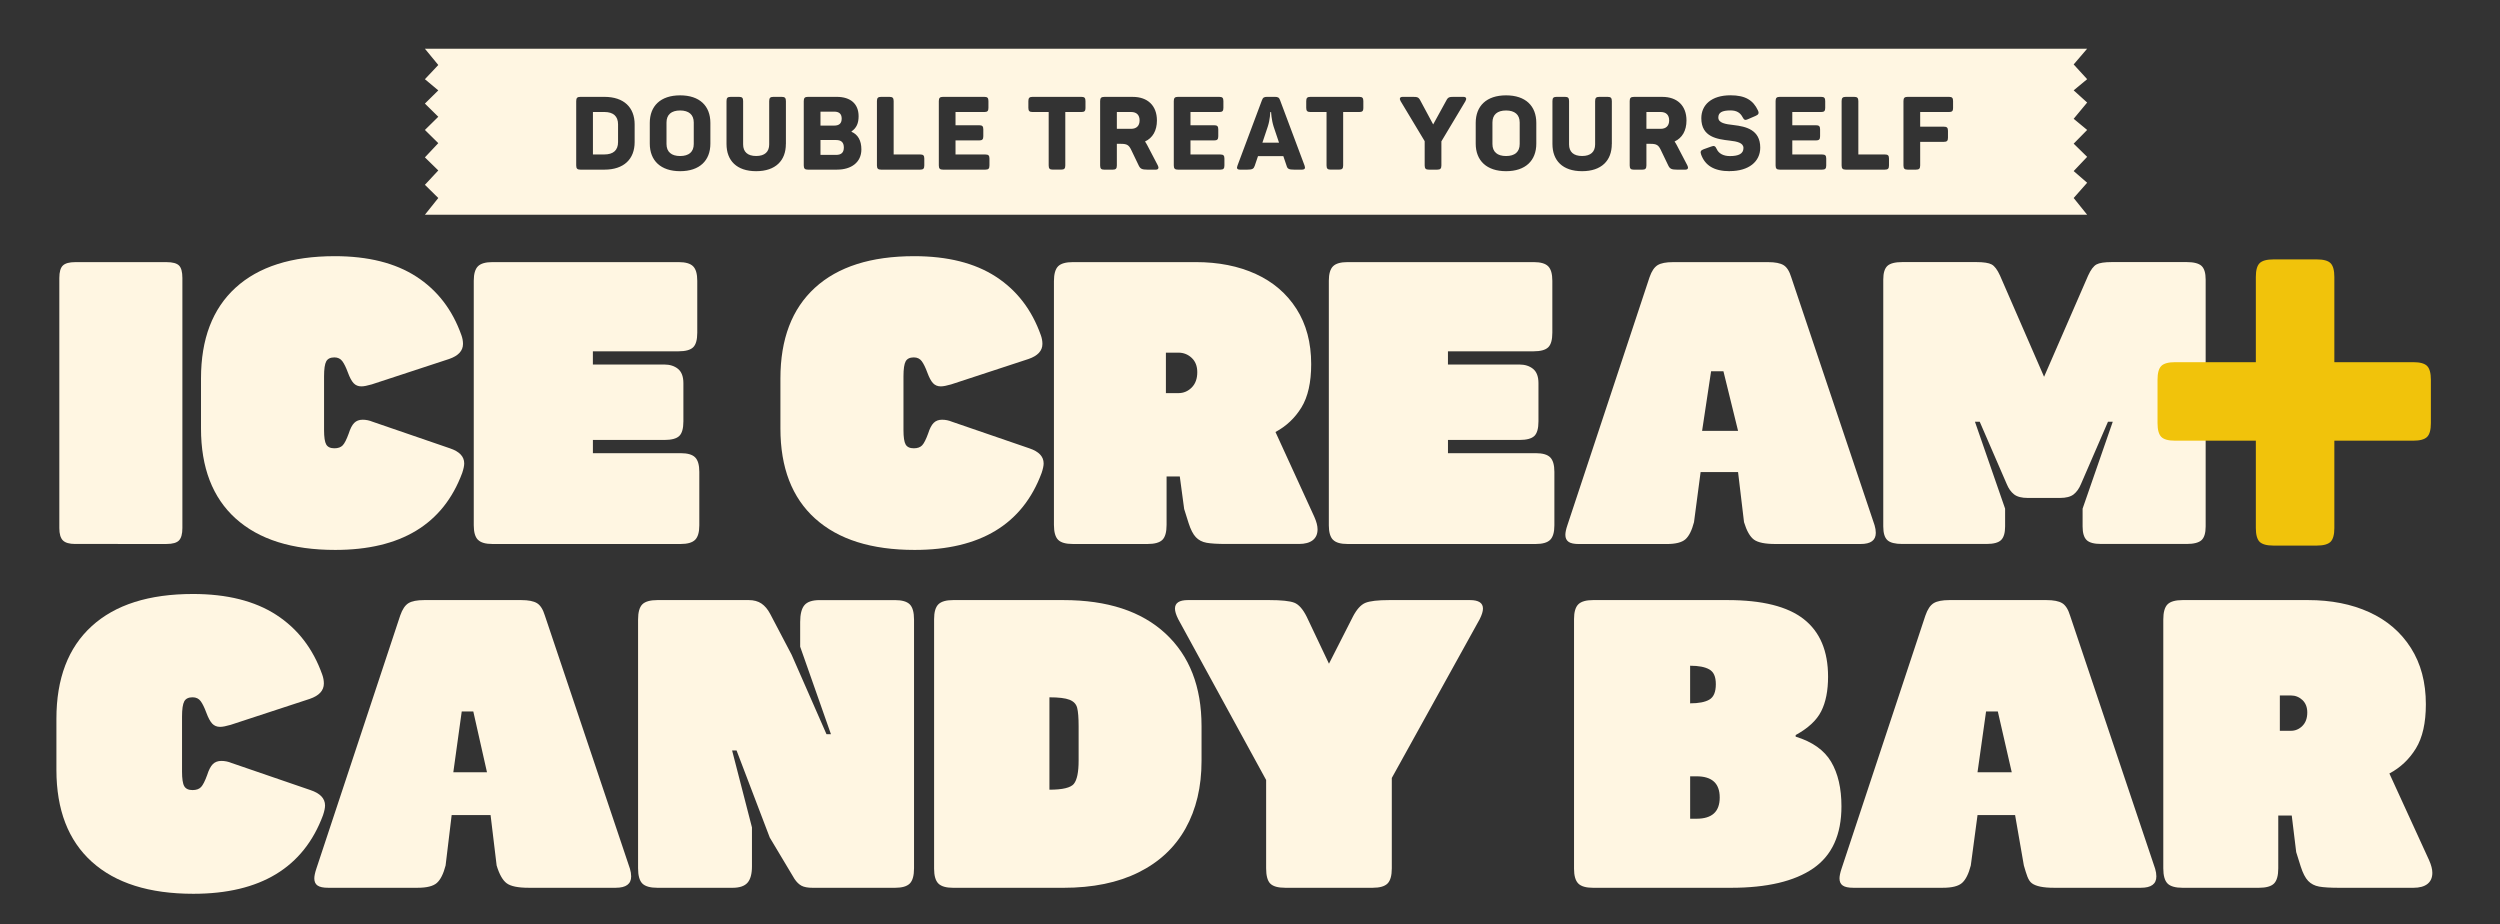
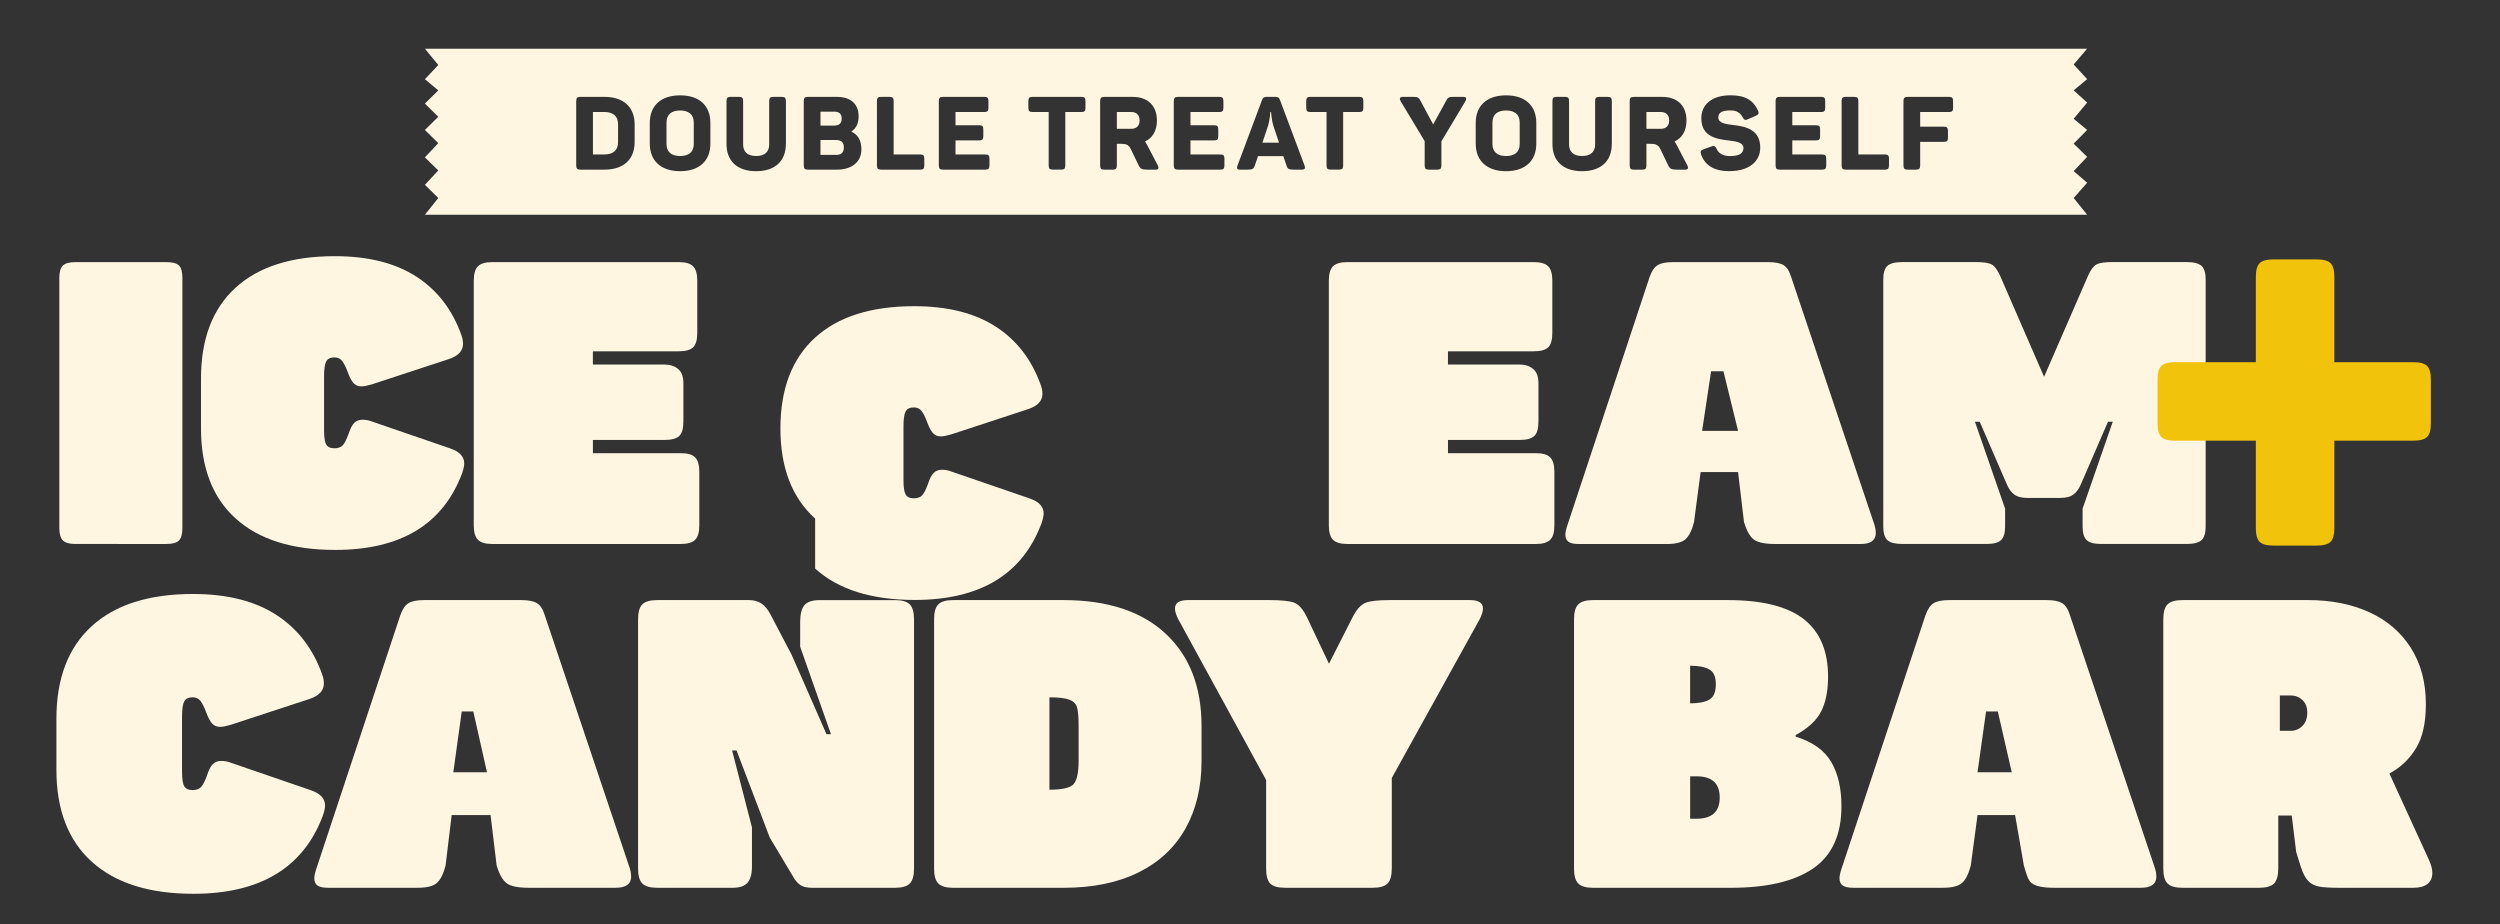
<svg xmlns="http://www.w3.org/2000/svg" id="Ice_Cream__x2B__Candy_Bar" version="1.1" viewBox="0 0 926.62 342.5">
  <rect x="0" y="0" width="926.62" height="342.5" fill="#333333" stroke="none" />
  <defs>
    <style>
      .st0 {
        fill: #fff6e2;
      }

      .st1 {
        fill: #f1c30b;
      }
    </style>
  </defs>
  <g id="Candy_Bar">
    <path class="st0" d="M34.05,319.43c-8.76-7.91-13.14-19.27-13.14-34.09v-18.92c0-14.92,4.35-26.36,13.07-34.32,8.72-7.96,21.22-11.94,37.55-11.94,12.61,0,22.9,2.58,30.86,7.73,7.96,5.16,13.64,12.54,17.05,22.15.4,1.1.6,2.2.6,3.3,0,2.61-1.75,4.51-5.26,5.71l-29.29,9.61c-1.7.5-3,.75-3.9.75-1.2,0-2.18-.4-2.93-1.2-.75-.8-1.48-2.15-2.18-4.05s-1.4-3.33-2.1-4.28-1.7-1.43-3-1.43c-1.5,0-2.53.5-3.08,1.5s-.83,2.91-.83,5.71v20.27c0,2.7.27,4.53.83,5.48.55.95,1.58,1.43,3.08,1.43,1.4,0,2.45-.38,3.15-1.13.7-.75,1.45-2.23,2.25-4.43.6-1.9,1.3-3.25,2.1-4.05.8-.8,1.85-1.2,3.15-1.2s2.55.25,3.75.75l29.29,10.06c3.6,1.2,5.41,3.1,5.41,5.71,0,.9-.25,2.1-.75,3.6-7.21,19.42-23.23,29.13-48.06,29.13-16.32,0-28.86-3.95-37.62-11.86h0Z" />
    <path class="st0" d="M117.7,328.22c-.8-.55-1.2-1.43-1.2-2.63,0-.9.25-2.1.75-3.6l31.09-93.86c.8-2.3,1.83-3.83,3.08-4.58s3.18-1.13,5.78-1.13h36.04c2.6,0,4.53.38,5.78,1.13s2.23,2.28,2.93,4.58l31.54,93.86c.3,1,.45,1.95.45,2.85,0,2.8-1.9,4.21-5.71,4.21h-32.29c-3.9,0-6.61-.55-8.11-1.65s-2.75-3.3-3.75-6.61l-2.25-18.7h-14.42l-2.25,18.7c-.8,3.1-1.88,5.26-3.23,6.46-1.35,1.2-3.73,1.8-7.13,1.8h-33.19c-1.8,0-3.1-.27-3.9-.83h0ZM180.5,286.24l-5.07-22.53h-4.29l-3.12,22.53h12.48Z" />
    <path class="st0" d="M238.08,327.47c-1.05-1.05-1.58-2.93-1.58-5.63v-92.21c0-2.7.53-4.58,1.58-5.63s2.93-1.58,5.63-1.58h33.79c1.9,0,3.48.43,4.73,1.28s2.33,2.13,3.23,3.83l7.96,15.17,12.92,29.44h1.65l-11.41-32.44v-9.16c0-2.9.53-4.98,1.58-6.23s2.93-1.88,5.63-1.88h27.93c2.6,0,4.43.53,5.48,1.58,1.05,1.05,1.58,2.93,1.58,5.63v92.21c0,2.7-.53,4.58-1.58,5.63-1.05,1.05-2.88,1.58-5.48,1.58h-30.49c-1.8,0-3.18-.25-4.13-.75s-1.83-1.35-2.63-2.55l-9.16-15.32-12.31-32.29h-1.65l7.36,28.53v14.42c0,2.8-.55,4.83-1.65,6.08s-2.95,1.88-5.56,1.88h-27.78c-2.7,0-4.58-.53-5.63-1.58h0Z" />
    <path class="st0" d="M347.8,327.47c-1.05-1.05-1.58-2.88-1.58-5.48v-92.51c0-2.6.53-4.43,1.58-5.48s2.88-1.58,5.48-1.58h40.85c16.32,0,28.93,4.13,37.85,12.39,8.91,8.26,13.37,19.7,13.37,34.32v12.92c0,9.61-1.98,17.95-5.93,25.01-3.96,7.06-9.76,12.49-17.42,16.29-7.66,3.81-16.95,5.71-27.86,5.71h-40.85c-2.6,0-4.43-.53-5.48-1.58h-.01ZM398.03,290.52c1.17-1.45,1.76-4.33,1.76-8.63v-12.62c0-3.2-.18-5.51-.54-6.91-.36-1.4-1.31-2.4-2.84-3s-4.02-.9-7.44-.9v34.24c4.87,0,7.89-.72,9.07-2.18h-.01Z" />
    <path class="st0" d="M470.79,327.47c-1-1.05-1.5-2.93-1.5-5.63v-32.74l-32.59-59.62c-.8-1.6-1.2-2.9-1.2-3.91,0-2.1,1.6-3.15,4.81-3.15h30.04c4.6,0,7.73.33,9.39.98,1.65.65,3.18,2.38,4.58,5.18l8.26,17.42,8.86-17.42c1.4-2.7,2.93-4.4,4.58-5.11,1.65-.7,4.63-1.05,8.94-1.05h29.89c3.2,0,4.81,1.05,4.81,3.15,0,1-.4,2.3-1.2,3.91l-32.59,58.87v33.49c0,2.7-.53,4.58-1.58,5.63-1.05,1.05-2.88,1.58-5.48,1.58h-32.44c-2.7,0-4.56-.53-5.56-1.58h-.02Z" />
    <path class="st0" d="M584.99,327.47c-1.05-1.05-1.58-2.88-1.58-5.48v-92.51c0-2.6.53-4.43,1.58-5.48s2.88-1.58,5.48-1.58h49.86c12.81,0,22.23,2.35,28.23,7.06,6.01,4.71,9.01,11.81,9.01,21.33,0,5.21-.85,9.49-2.55,12.84-1.7,3.36-4.86,6.28-9.46,8.79v.6c6.21,1.9,10.59,5.01,13.14,9.31,2.55,4.31,3.83,9.81,3.83,16.52,0,10.51-3.48,18.17-10.44,22.98s-17.15,7.21-30.56,7.21h-51.06c-2.6,0-4.43-.53-5.48-1.58h0ZM633.59,259.29c1.59-.93,2.38-2.82,2.38-5.68s-.8-4.54-2.38-5.47c-1.59-.93-3.97-1.39-7.15-1.39v13.94c3.18,0,5.56-.46,7.15-1.39h0ZM628.83,303.46c5.72,0,8.58-2.62,8.58-7.86s-2.86-7.86-8.58-7.86h-2.38v15.72h2.38Z" />
    <path class="st0" d="M683.01,328.22c-.8-.55-1.2-1.43-1.2-2.63,0-.9.25-2.1.75-3.6l31.09-93.86c.8-2.3,1.83-3.83,3.08-4.58s3.18-1.13,5.78-1.13h36.04c2.6,0,4.53.38,5.78,1.13s2.23,2.28,2.93,4.58l31.54,93.86c.3,1,.45,1.95.45,2.85,0,2.8-1.9,4.21-5.71,4.21h-32.29c-3.9,0-6.61-.55-8.11-1.65s-2-3.3-3-6.61l-3.25-18.7h-13.92l-2.5,18.7c-.8,3.1-1.88,5.26-3.23,6.46-1.35,1.2-3.73,1.8-7.13,1.8h-33.19c-1.8,0-3.1-.27-3.9-.83h-.01ZM745.65,286.24l-5.16-22.53h-4.36l-3.17,22.53h12.7-.01Z" />
    <path class="st0" d="M803.4,327.47c-1.05-1.05-1.58-2.93-1.58-5.63v-92.21c0-2.7.53-4.58,1.58-5.63s2.93-1.58,5.63-1.58h46.41c8.61,0,16.19,1.5,22.75,4.5s11.69,7.41,15.39,13.22,5.56,12.77,5.56,20.88c0,6.91-1.23,12.37-3.68,16.37-2.45,4.01-5.73,7.11-9.84,9.31l14.72,32.14c.8,1.8,1.2,3.36,1.2,4.66,0,1.8-.6,3.18-1.8,4.13s-2.95,1.43-5.26,1.43h-27.33c-3.4,0-5.93-.15-7.58-.45-1.65-.3-3-1-4.06-2.1-1.05-1.1-1.98-2.9-2.78-5.41l-1.65-5.26-1.65-13.56h-5v19.57c0,2.7-.53,4.58-1.58,5.63-1.05,1.05-2.93,1.58-5.63,1.58h-28.19c-2.7,0-4.58-.53-5.63-1.58h0ZM849.09,270.87c1.66,0,3.08-.6,4.29-1.81,1.2-1.2,1.81-2.86,1.81-4.97,0-1.95-.6-3.5-1.81-4.63s-2.64-1.69-4.29-1.69h-4.07v13.1h4.07Z" />
  </g>
  <g id="Ice_Cream">
    <g>
      <path class="st0" d="M23.31,200.3c-.88-.88-1.32-2.4-1.32-4.56v-92.7c0-2.26.44-3.8,1.32-4.63.88-.83,2.4-1.25,4.56-1.25h33.84c2.26,0,3.8.42,4.64,1.25.83.83,1.25,2.38,1.25,4.63v92.7c0,2.16-.42,3.68-1.25,4.56s-2.38,1.32-4.64,1.32H27.87c-2.16,0-3.68-.44-4.56-1.32Z" />
      <path class="st0" d="M87.37,192.21c-8.58-7.75-12.87-18.88-12.87-33.4v-18.54c0-14.61,4.27-25.82,12.8-33.62,8.53-7.8,20.79-11.7,36.78-11.7,12.36,0,22.44,2.53,30.24,7.58s13.36,12.29,16.7,21.7c.39,1.08.59,2.16.59,3.24,0,2.55-1.72,4.41-5.15,5.59l-28.69,9.42c-1.67.49-2.94.73-3.83.73-1.18,0-2.13-.39-2.87-1.18-.74-.78-1.45-2.11-2.13-3.97-.69-1.86-1.37-3.26-2.06-4.19-.69-.93-1.67-1.4-2.94-1.4-1.47,0-2.48.49-3.02,1.47-.54.98-.81,2.85-.81,5.59v19.86c0,2.65.27,4.44.81,5.37s1.54,1.4,3.02,1.4c1.37,0,2.4-.37,3.09-1.1.69-.73,1.42-2.18,2.21-4.34.59-1.86,1.27-3.19,2.06-3.97.78-.78,1.81-1.18,3.09-1.18s2.5.25,3.68.74l28.69,9.86c3.53,1.18,5.3,3.04,5.3,5.59,0,.88-.25,2.06-.74,3.53-7.06,19.03-22.76,28.54-47.08,28.54-15.99,0-28.28-3.87-36.86-11.62h0Z" />
      <path class="st0" d="M177.15,200.08c-1.03-1.03-1.55-2.82-1.55-5.37v-90.64c0-2.55.52-4.34,1.55-5.37,1.03-1.03,2.82-1.55,5.37-1.55h69.01c2.55,0,4.34.51,5.37,1.55,1.03,1.03,1.54,2.82,1.54,5.37v19.23c0,2.65-.51,4.46-1.54,5.44-1.03.98-2.82,1.47-5.37,1.47h-31.78v4.9h26.48c2.06,0,3.75.54,5.08,1.62,1.32,1.08,1.99,2.85,1.99,5.3v14.13c0,2.65-.51,4.46-1.54,5.44s-2.87,1.47-5.52,1.47h-26.48v4.9h32.52c2.55,0,4.34.51,5.37,1.55,1.03,1.03,1.55,2.82,1.55,5.37v19.82c0,2.55-.52,4.34-1.55,5.37s-2.82,1.55-5.37,1.55h-69.74c-2.55,0-4.34-.51-5.37-1.55h-.02Z" />
-       <path class="st0" d="M302.13,192.21c-8.58-7.75-12.87-18.88-12.87-33.4v-18.54c0-14.61,4.27-25.82,12.8-33.62,8.53-7.8,20.79-11.7,36.78-11.7,12.36,0,22.44,2.53,30.24,7.58s13.36,12.29,16.7,21.7c.39,1.08.59,2.16.59,3.24,0,2.55-1.72,4.41-5.15,5.59l-28.69,9.42c-1.67.49-2.94.73-3.83.73-1.18,0-2.13-.39-2.87-1.18-.74-.78-1.45-2.11-2.13-3.97-.69-1.86-1.37-3.26-2.06-4.19-.69-.93-1.67-1.4-2.94-1.4-1.47,0-2.48.49-3.02,1.47-.54.98-.81,2.85-.81,5.59v19.86c0,2.65.27,4.44.81,5.37s1.54,1.4,3.02,1.4c1.37,0,2.4-.37,3.09-1.1.69-.73,1.42-2.18,2.21-4.34.59-1.86,1.27-3.19,2.06-3.97.78-.78,1.81-1.18,3.09-1.18s2.5.25,3.68.74l28.69,9.86c3.53,1.18,5.3,3.04,5.3,5.59,0,.88-.25,2.06-.74,3.53-7.06,19.03-22.76,28.54-47.08,28.54-15.99,0-28.28-3.87-36.86-11.62h-.01Z" />
-       <path class="st0" d="M392.19,200.08c-1.03-1.03-1.55-2.87-1.55-5.52v-90.34c0-2.65.52-4.49,1.55-5.52s2.87-1.55,5.52-1.55h45.47c8.43,0,15.87,1.47,22.29,4.41,6.42,2.94,11.45,7.26,15.08,12.95,3.63,5.69,5.44,12.51,5.44,20.45,0,6.77-1.2,12.12-3.6,16.04-2.4,3.92-5.62,6.97-9.64,9.12l14.42,31.49c.78,1.77,1.18,3.29,1.18,4.56,0,1.77-.59,3.12-1.77,4.05-1.18.93-2.89,1.4-5.15,1.4h-26.78c-3.34,0-5.81-.15-7.43-.44-1.62-.29-2.94-.98-3.97-2.06s-1.94-2.84-2.72-5.3l-1.62-5.15-1.62-12.06h-4.9v17.95c0,2.65-.51,4.49-1.54,5.52s-2.87,1.55-5.52,1.55h-27.62c-2.65,0-4.49-.51-5.52-1.55h0ZM436.79,145.71c1.9,0,3.53-.69,4.91-2.07s2.07-3.27,2.07-5.69c0-2.24-.69-4.01-2.07-5.3-1.38-1.29-3.02-1.94-4.91-1.94h-4.65v15h4.65Z" />
+       <path class="st0" d="M302.13,192.21c-8.58-7.75-12.87-18.88-12.87-33.4c0-14.61,4.27-25.82,12.8-33.62,8.53-7.8,20.79-11.7,36.78-11.7,12.36,0,22.44,2.53,30.24,7.58s13.36,12.29,16.7,21.7c.39,1.08.59,2.16.59,3.24,0,2.55-1.72,4.41-5.15,5.59l-28.69,9.42c-1.67.49-2.94.73-3.83.73-1.18,0-2.13-.39-2.87-1.18-.74-.78-1.45-2.11-2.13-3.97-.69-1.86-1.37-3.26-2.06-4.19-.69-.93-1.67-1.4-2.94-1.4-1.47,0-2.48.49-3.02,1.47-.54.98-.81,2.85-.81,5.59v19.86c0,2.65.27,4.44.81,5.37s1.54,1.4,3.02,1.4c1.37,0,2.4-.37,3.09-1.1.69-.73,1.42-2.18,2.21-4.34.59-1.86,1.27-3.19,2.06-3.97.78-.78,1.81-1.18,3.09-1.18s2.5.25,3.68.74l28.69,9.86c3.53,1.18,5.3,3.04,5.3,5.59,0,.88-.25,2.06-.74,3.53-7.06,19.03-22.76,28.54-47.08,28.54-15.99,0-28.28-3.87-36.86-11.62h-.01Z" />
      <path class="st0" d="M494.08,200.08c-1.03-1.03-1.55-2.82-1.55-5.37v-90.64c0-2.55.52-4.34,1.55-5.37,1.03-1.03,2.82-1.55,5.37-1.55h69.01c2.55,0,4.34.51,5.37,1.55,1.03,1.03,1.54,2.82,1.54,5.37v19.23c0,2.65-.51,4.46-1.54,5.44-1.03.98-2.82,1.47-5.37,1.47h-31.78v4.9h26.48c2.06,0,3.75.54,5.08,1.62,1.32,1.08,1.99,2.85,1.99,5.3v14.13c0,2.65-.51,4.46-1.54,5.44-1.03.98-2.87,1.47-5.52,1.47h-26.48v4.9h32.52c2.55,0,4.34.51,5.37,1.55,1.03,1.03,1.55,2.82,1.55,5.37v19.82c0,2.55-.52,4.34-1.55,5.37-1.03,1.03-2.82,1.55-5.37,1.55h-69.74c-2.55,0-4.34-.51-5.37-1.55h-.02Z" />
      <path class="st0" d="M581.38,200.81c-.79-.54-1.18-1.4-1.18-2.57,0-.88.24-2.06.74-3.53l30.46-91.96c.78-2.26,1.79-3.75,3.02-4.49,1.23-.74,3.11-1.1,5.66-1.1h35.31c2.55,0,4.44.37,5.66,1.1,1.23.74,2.18,2.23,2.87,4.49l30.9,91.96c.29.98.44,1.91.44,2.8,0,2.75-1.86,4.12-5.59,4.12h-31.63c-3.83,0-6.47-.54-7.94-1.62-1.47-1.08-2.7-3.24-3.68-6.47l-2.21-18.57h-13.88l-2.45,18.57c-.79,3.04-1.84,5.15-3.16,6.33-1.32,1.18-3.66,1.77-6.99,1.77h-32.52c-1.77,0-3.04-.27-3.83-.81v-.02ZM644.21,159.69l-5.42-22.07h-4.58l-3.33,22.07h13.34-.01Z" />
      <path class="st0" d="M699.58,200.22c-1.03-.93-1.55-2.62-1.55-5.08v-91.52c0-2.45.52-4.14,1.55-5.08,1.03-.93,2.87-1.4,5.52-1.4h27.37c2.74,0,4.66.29,5.74.88s2.11,1.96,3.09,4.12l16.33,37.52,16.33-37.52c.98-2.16,2.01-3.53,3.09-4.12,1.08-.59,2.99-.88,5.74-.88h27.66c2.65,0,4.49.47,5.52,1.4s1.55,2.63,1.55,5.08v91.52c0,2.45-.52,4.15-1.55,5.08-1.03.93-2.87,1.4-5.52,1.4h-31.63c-2.65,0-4.46-.49-5.44-1.47s-1.47-2.65-1.47-5v-6.62l11.18-32.22h-1.77l-10.01,23.1c-.69,1.67-1.6,2.94-2.72,3.83-1.13.88-2.82,1.32-5.08,1.32h-11.92c-2.26,0-3.95-.44-5.08-1.32s-2.04-2.16-2.72-3.83l-10.01-23.1h-1.77l11.18,32.22v6.62c0,2.35-.49,4.02-1.47,5s-2.8,1.47-5.44,1.47h-31.19c-2.65,0-4.49-.46-5.52-1.4h0Z" />
    </g>
  </g>
  <path id="Plus" class="st1" d="M899.6,135.64c-.94-.93-2.64-1.4-5.1-1.4h-29.28v-31.59c0-2.46-.47-4.16-1.4-5.1s-2.64-1.4-5.1-1.4h-16.1c-2.46,0-4.16.47-5.1,1.4s-1.4,2.63-1.4,5.1v31.59h-29.94c-2.46,0-4.16.47-5.1,1.4-.94.94-1.4,2.64-1.4,5.1v16.1c0,2.46.47,4.16,1.4,5.1.93.94,2.63,1.4,5.1,1.4h29.94v32.38c0,2.46.47,4.16,1.4,5.1.93.93,2.63,1.4,5.1,1.4h16.1c2.46,0,4.16-.47,5.1-1.4.93-.94,1.4-2.64,1.4-5.1v-32.38h29.28c2.46,0,4.16-.47,5.1-1.4s1.4-2.63,1.4-5.1v-16.1c0-2.46-.47-4.16-1.4-5.1Z" />
  <g id="Double_Treat_Yourself_Banner">
    <path class="st0" d="M471.14,41.56h-.34s0,2.66-.91,5.39l-1.98,5.93h6.16l-1.98-5.89c-.87-2.74-.95-5.43-.95-5.43h0Z" />
    <path class="st0" d="M615.52,41.52h-5.28v6.23h5.28c2.01,0,3.15-1.14,3.15-3.12s-1.1-3.12-3.15-3.12h0Z" />
    <path class="st0" d="M311.97,43.96c0-1.75-.95-2.58-2.77-2.58h-5.09v5.17h5.09c1.82,0,2.77-.8,2.77-2.58h0Z" />
    <path class="st0" d="M558.22,40.95c-3.23,0-5.05,1.52-5.05,4.45v7.98c0,2.93,1.82,4.45,5.05,4.45s5.05-1.52,5.05-4.45v-7.98c0-2.93-1.86-4.45-5.05-4.45Z" />
    <path class="st0" d="M419.24,41.52h-5.28v6.23h5.28c2.01,0,3.15-1.14,3.15-3.12s-1.1-3.12-3.15-3.12h0Z" />
    <path class="st0" d="M309.92,51.9h-5.81v5.51h5.81c1.9,0,2.85-.87,2.85-2.74s-.95-2.77-2.85-2.77Z" />
    <path class="st0" d="M768.59,23.9l5-5.84H157.49l4.96,6.03-4.96,5.27,4.96,4.14-4.96,4.89,4.96,4.89-4.96,4.89,4.96,4.89-4.96,5.27,4.96,4.85-4.96,5.32,4.96,4.89-4.96,6.21h616.11l-5-6.21,5-5.65-5-4.33,5-5.27-5-4.89,5-5.08-5-4.14,5-6.02-5-4.52,5-4.14-5-5.46h0ZM235.23,52.66c0,6.31-3.99,10.22-11.21,10.22h-8.89c-1.14,0-1.56-.38-1.56-1.56v-23.86c0-1.18.42-1.56,1.56-1.56h8.89c7.22,0,11.21,3.91,11.21,10.22v6.54ZM263.3,53.23c0,6.31-4.03,10.22-11.21,10.22s-11.25-3.91-11.25-10.22v-7.67c0-6.31,4.03-10.22,11.25-10.22s11.21,3.91,11.21,10.22v7.67ZM291.28,53.38c0,6.12-3.8,10.07-11.02,10.07s-10.98-3.95-10.98-10.07v-15.92c0-1.18.38-1.56,1.56-1.56h3.08c1.14,0,1.52.38,1.52,1.56v16.07c0,2.74,1.63,4.29,4.83,4.29s4.83-1.56,4.83-4.29v-16.07c0-1.18.42-1.56,1.56-1.56h3.08c1.14,0,1.56.38,1.56,1.56v15.92h-.02ZM310.3,62.88h-10.83c-1.14,0-1.56-.38-1.56-1.56v-23.86c0-1.18.42-1.56,1.56-1.56h10.68c5.09,0,8.09,2.58,8.09,7.18,0,2.58-.76,4.33-2.62,5.62v.15c2.32.99,3.65,3.19,3.65,6.53,0,4.83-3.8,7.49-8.97,7.49h0ZM342.59,61.32c0,1.18-.38,1.56-1.56,1.56h-14.44c-1.14,0-1.56-.38-1.56-1.56v-23.86c0-1.18.42-1.56,1.56-1.56h3.08c1.14,0,1.56.38,1.56,1.56v19.79h9.8c1.18,0,1.56.38,1.56,1.52v2.55h0ZM366.74,61.32c0,1.18-.38,1.56-1.56,1.56h-15.65c-1.14,0-1.56-.38-1.56-1.56v-23.86c0-1.18.42-1.56,1.56-1.56h15.31c1.14,0,1.52.38,1.52,1.56v2.54c0,1.14-.38,1.52-1.52,1.52h-10.68v4.9h8.74c1.18,0,1.56.38,1.56,1.52v2.55c0,1.18-.38,1.56-1.56,1.56h-8.74v5.21h11.02c1.18,0,1.56.38,1.56,1.52v2.55h0ZM402.34,40c0,1.14-.38,1.52-1.52,1.52h-5.97v19.79c0,1.18-.38,1.56-1.56,1.56h-3.08c-1.14,0-1.52-.38-1.52-1.56v-19.79h-5.97c-1.14,0-1.56-.38-1.56-1.52v-2.54c0-1.18.42-1.56,1.56-1.56h18.09c1.14,0,1.52.38,1.52,1.56v2.54h0ZM428.32,62.88h-3.04c-1.94,0-2.62-.3-3.19-1.48l-2.81-5.85c-.84-1.75-1.56-2.24-3.76-2.24h-1.56v8.02c0,1.18-.42,1.56-1.56,1.56h-3.08c-1.14,0-1.56-.38-1.56-1.56v-23.86c0-1.18.42-1.56,1.56-1.56h10.56c5.47,0,8.93,3.23,8.93,8.74,0,3.8-1.6,6.5-4.41,7.79.3.42.53.87.8,1.33l3.91,7.49c.49.91.34,1.63-.8,1.63h.01ZM453.83,61.32c0,1.18-.38,1.56-1.56,1.56h-15.65c-1.14,0-1.56-.38-1.56-1.56v-23.86c0-1.18.42-1.56,1.56-1.56h15.31c1.14,0,1.52.38,1.52,1.56v2.54c0,1.14-.38,1.52-1.52,1.52h-10.68v4.9h8.74c1.18,0,1.56.38,1.56,1.52v2.55c0,1.18-.38,1.56-1.56,1.56h-8.74v5.21h11.02c1.18,0,1.56.38,1.56,1.52v2.55h0ZM482.5,62.88h-2.85c-1.9,0-2.47-.3-2.77-1.41l-1.22-3.61h-9.38l-1.22,3.61c-.38,1.1-.87,1.41-2.77,1.41h-2.62c-1.14,0-1.41-.49-.99-1.52l9.04-24.17c.38-1.06.84-1.29,1.9-1.29h2.93c1.06,0,1.56.23,1.9,1.22l9.08,24.24c.38,1.03.11,1.52-1.03,1.52ZM505.33,40c0,1.14-.38,1.52-1.52,1.52h-5.97v19.79c0,1.18-.38,1.56-1.56,1.56h-3.08c-1.14,0-1.52-.38-1.52-1.56v-19.79h-5.97c-1.14,0-1.56-.38-1.56-1.52v-2.54c0-1.18.42-1.56,1.56-1.56h18.09c1.14,0,1.52.38,1.52,1.56v2.54h0ZM543.18,37.46l-8.93,14.93v8.93c0,1.18-.42,1.56-1.56,1.56h-3.08c-1.14,0-1.56-.38-1.56-1.56v-9l-8.93-14.86c-.49-.87-.34-1.56.8-1.56h3.53c1.82,0,2.32.04,3,1.37l4.75,8.85,4.86-8.85c.68-1.33,1.18-1.37,3-1.37h3.31c1.14,0,1.29.68.8,1.56h.01ZM569.43,53.23c0,6.31-4.03,10.22-11.21,10.22s-11.25-3.91-11.25-10.22v-7.67c0-6.31,4.03-10.22,11.25-10.22s11.21,3.91,11.21,10.22v7.67ZM597.41,53.38c0,6.12-3.8,10.07-11.02,10.07s-10.98-3.95-10.98-10.07v-15.92c0-1.18.38-1.56,1.56-1.56h3.08c1.14,0,1.52.38,1.52,1.56v16.07c0,2.74,1.63,4.29,4.83,4.29s4.83-1.56,4.83-4.29v-16.07c0-1.18.42-1.56,1.56-1.56h3.08c1.14,0,1.56.38,1.56,1.56v15.92h-.02ZM624.6,62.88h-3.04c-1.94,0-2.62-.3-3.19-1.48l-2.81-5.85c-.84-1.75-1.56-2.24-3.76-2.24h-1.56v8.02c0,1.18-.42,1.56-1.56,1.56h-3.08c-1.14,0-1.56-.38-1.56-1.56v-23.86c0-1.18.42-1.56,1.56-1.56h10.56c5.47,0,8.93,3.23,8.93,8.74,0,3.8-1.6,6.5-4.41,7.79.3.42.53.87.8,1.33l3.91,7.49c.49.91.34,1.63-.8,1.63h.01ZM641.16,63.45c-5.93,0-9.19-2.17-10.64-6.16-.42-1.1-.11-1.6.95-1.98l2.77-.99c1.1-.42,1.52-.23,2.05.91.72,1.63,2.43,2.62,4.9,2.62,3.19,0,5.02-.84,5.02-3,0-1.9-2.32-2.43-5.13-2.74-4.56-.53-10.49-1.29-10.49-8.28,0-4.9,3.69-8.51,10.83-8.51,5.51,0,8.4,1.86,10.14,5.58.53,1.06.23,1.6-.84,2.05l-2.89,1.25c-.99.46-1.41.27-1.94-.76-.84-1.6-2.13-2.51-4.48-2.51-3.15,0-4.52.8-4.52,2.62,0,2.05,2.62,2.47,5.74,2.81,4.41.53,9.8,1.67,9.8,8.36,0,5.21-4.29,8.7-11.28,8.7v.03ZM676.89,61.32c0,1.18-.38,1.56-1.56,1.56h-15.65c-1.14,0-1.56-.38-1.56-1.56v-23.86c0-1.18.42-1.56,1.56-1.56h15.31c1.14,0,1.52.38,1.52,1.56v2.54c0,1.14-.38,1.52-1.52,1.52h-10.68v4.9h8.74c1.18,0,1.56.38,1.56,1.52v2.55c0,1.18-.38,1.56-1.56,1.56h-8.74v5.21h11.02c1.18,0,1.56.38,1.56,1.52v2.55h0ZM700.15,61.32c0,1.18-.38,1.56-1.56,1.56h-14.44c-1.14,0-1.56-.38-1.56-1.56v-23.86c0-1.18.42-1.56,1.56-1.56h3.08c1.14,0,1.56.38,1.56,1.56v19.79h9.8c1.18,0,1.56.38,1.56,1.52v2.55ZM723.91,40c0,1.14-.38,1.52-1.52,1.52h-10.68v5.43h8.74c1.18,0,1.56.38,1.56,1.56v2.55c0,1.14-.38,1.52-1.56,1.52h-8.74v8.74c0,1.18-.42,1.56-1.56,1.56h-3.08c-1.14,0-1.56-.38-1.56-1.56v-23.86c0-1.18.42-1.56,1.56-1.56h15.31c1.14,0,1.52.38,1.52,1.56v2.54h.01Z" />
    <path class="st0" d="M223.99,41.52h-4.22v15.73h4.22c3.34,0,5.09-1.56,5.09-4.6v-6.54c0-3.04-1.75-4.6-5.09-4.6h0Z" />
    <path class="st0" d="M252.09,40.95c-3.23,0-5.05,1.52-5.05,4.45v7.98c0,2.93,1.82,4.45,5.05,4.45s5.05-1.52,5.05-4.45v-7.98c0-2.93-1.86-4.45-5.05-4.45h0Z" />
  </g>
</svg>